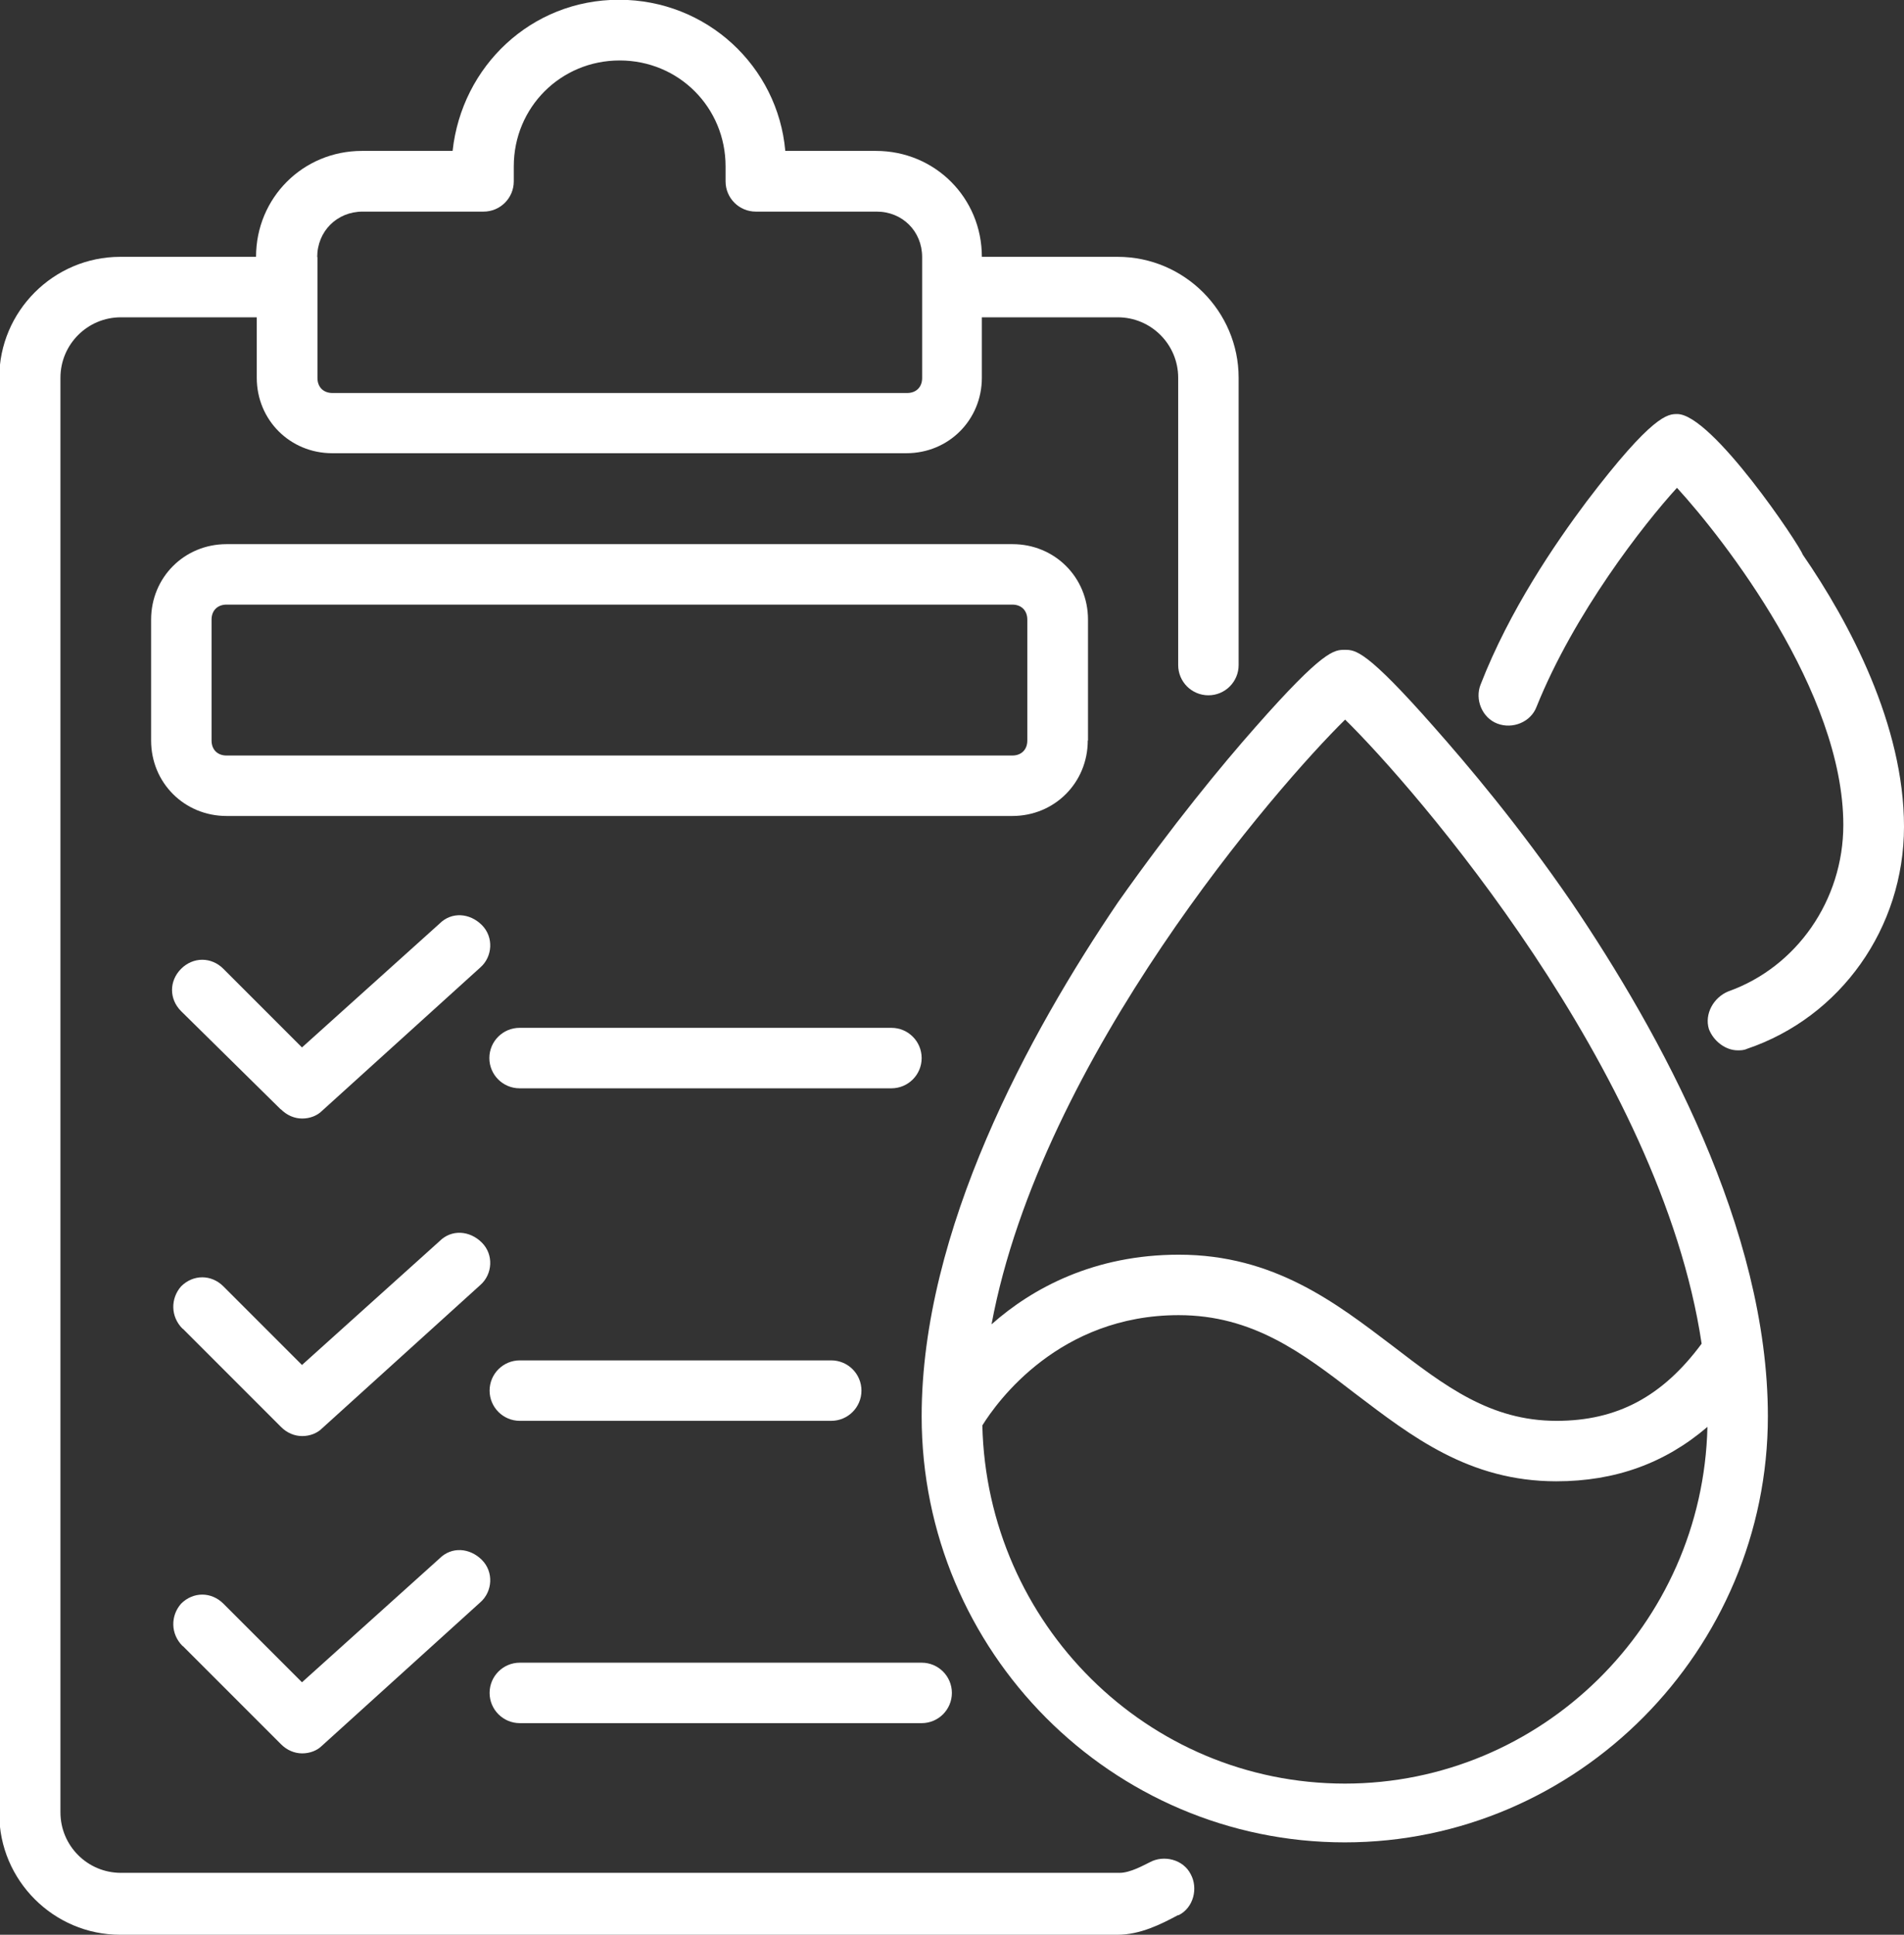
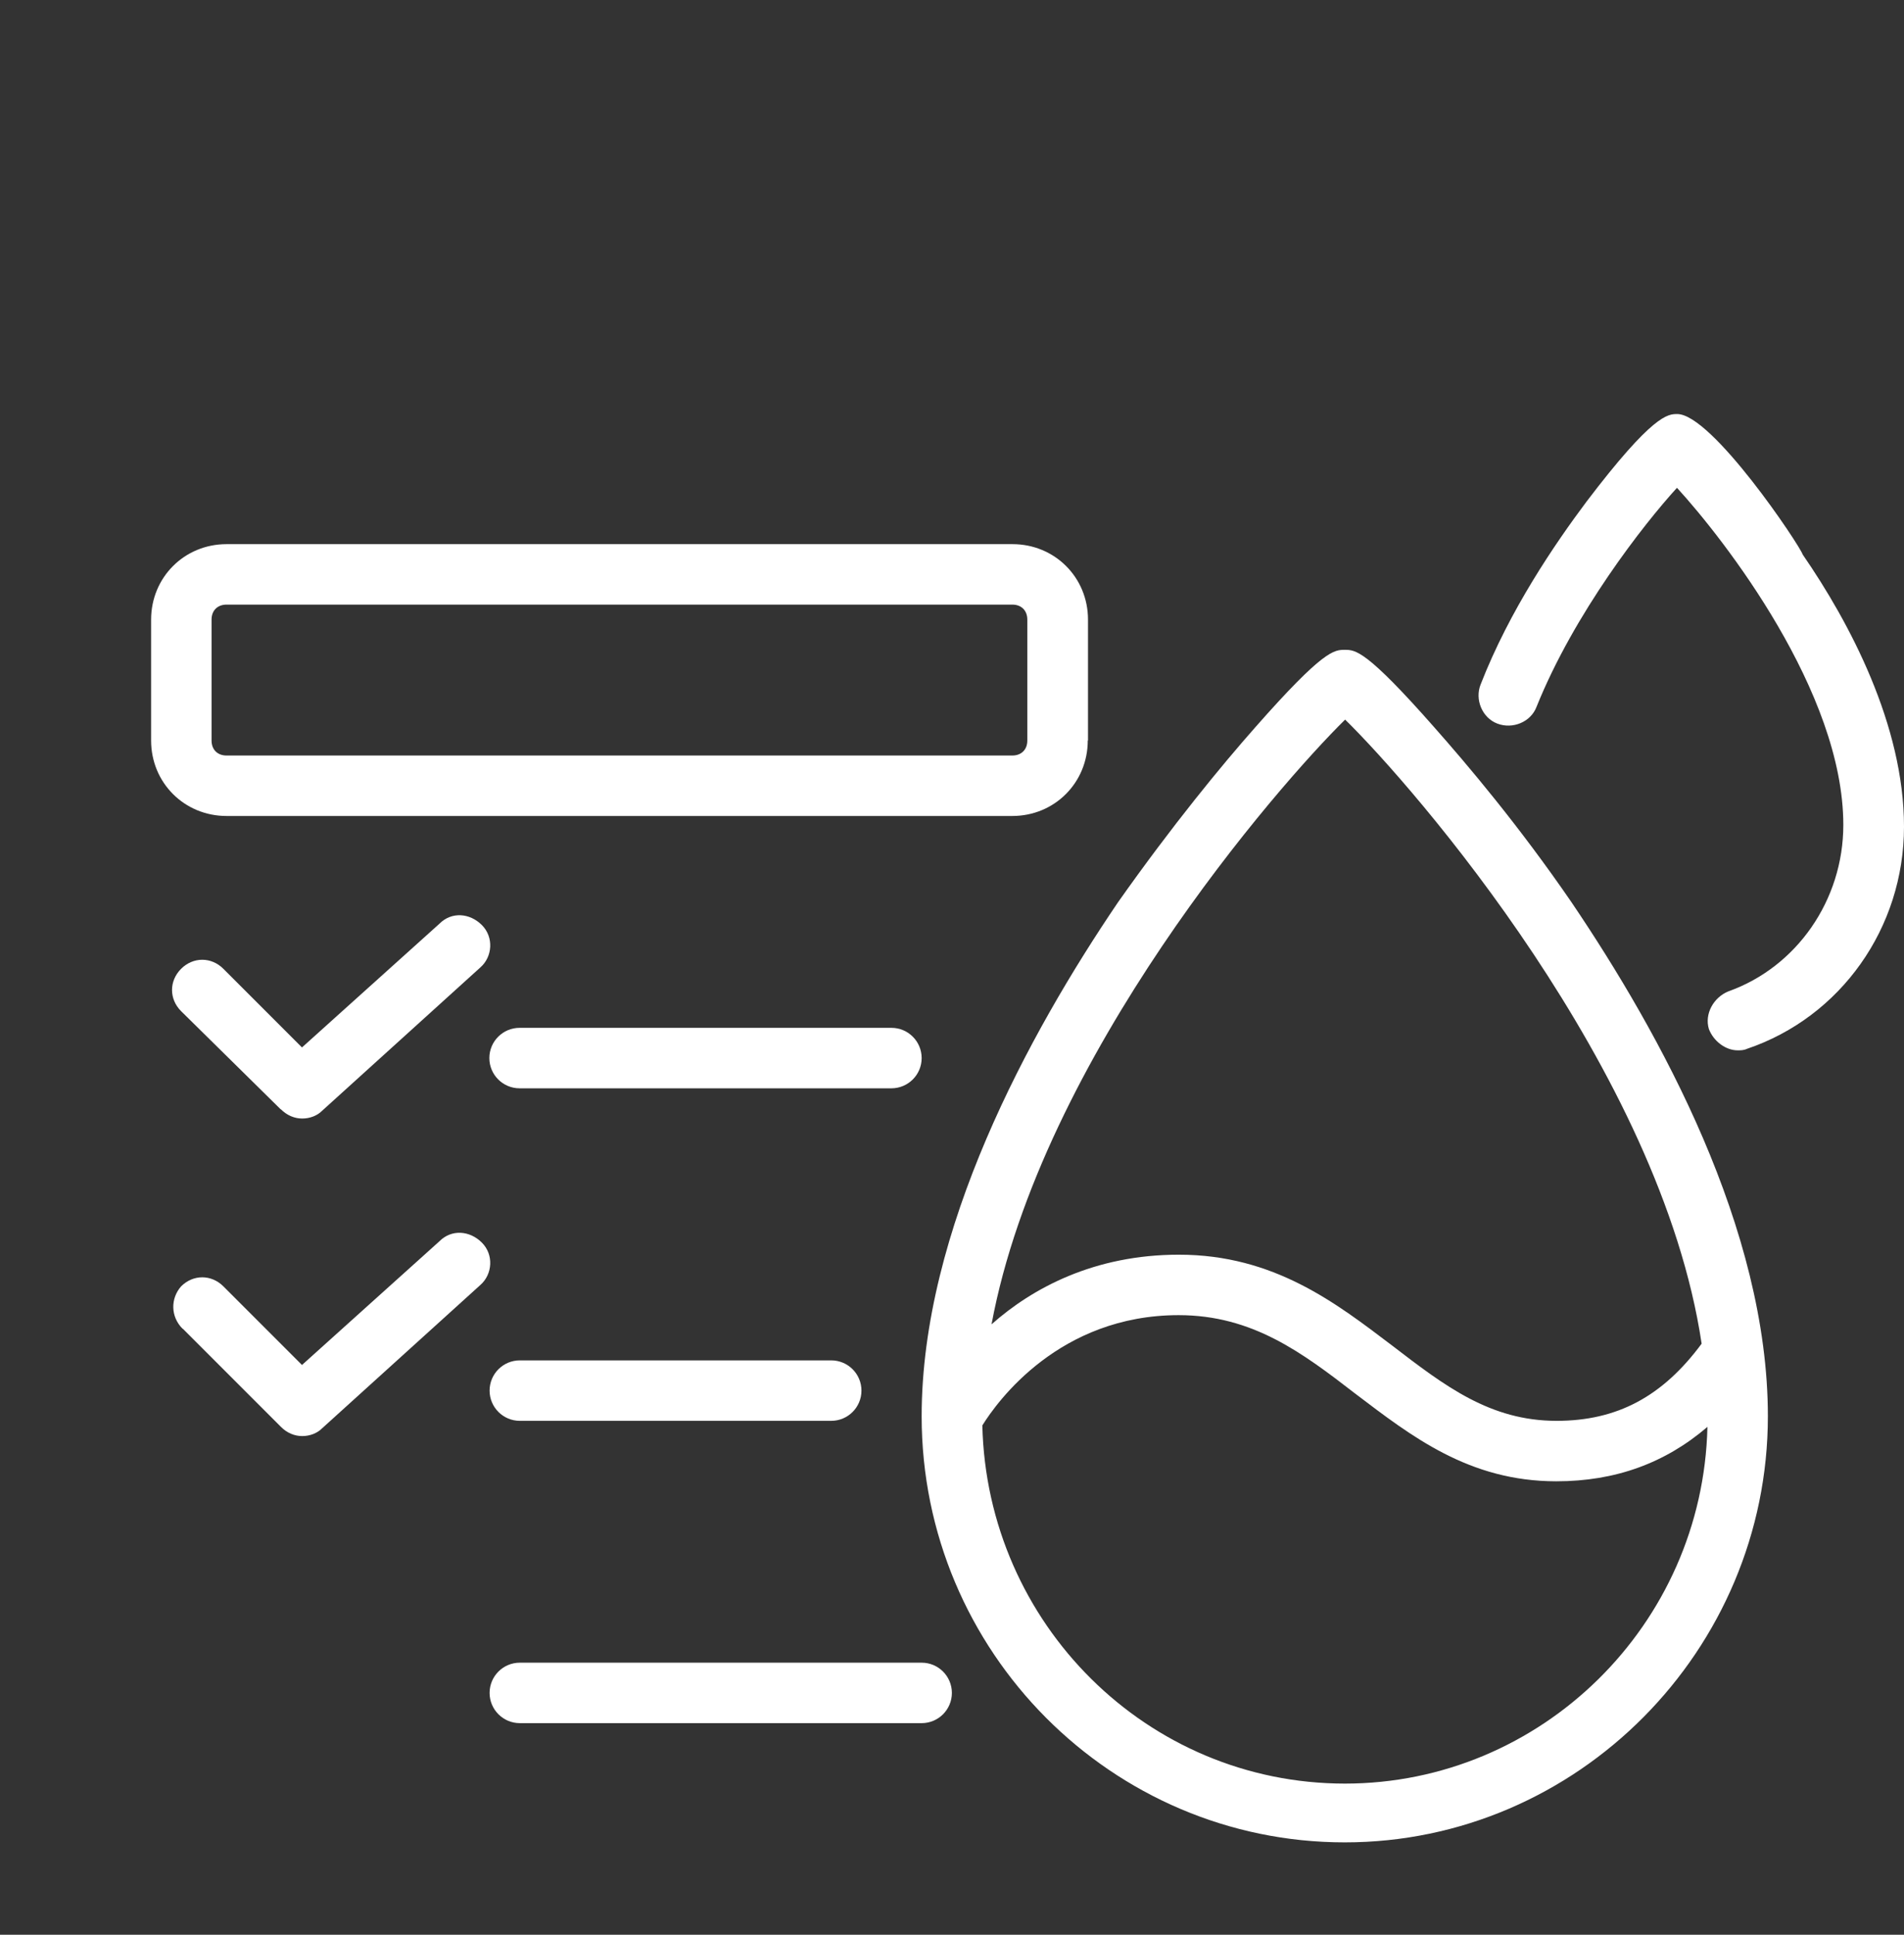
<svg xmlns="http://www.w3.org/2000/svg" id="Layer_2" data-name="Layer 2" viewBox="0 0 78.75 80">
  <rect x="0" y="0" width="78.75" height="80" fill="#333333" stroke="none" />
  <defs>
    <style>
      .cls-1 {
        fill: #fff;
      }
    </style>
  </defs>
  <g id="Layer_1-2" data-name="Layer 1">
    <g>
-       <path class="cls-1" d="M48.75,79.19c.62-.31.81-1.12.5-1.69-.31-.62-1.12-.81-1.69-.5-.25.12-.81.44-1.25.44H5c-1.38,0-2.5-1.12-2.5-2.5V15.62c0-1.38,1.12-2.5,2.5-2.5h5.62v2.5c0,1.75,1.38,3.12,3.12,3.12h23.75c1.75,0,3.12-1.38,3.12-3.12v-2.5h5.62c1.38,0,2.5,1.12,2.5,2.5v11.88c0,.69.56,1.25,1.25,1.25s1.25-.56,1.25-1.25v-11.88c0-2.75-2.25-5-5-5h-5.62c0-2.44-1.94-4.38-4.38-4.38h-3.75c-.31-3.5-3.25-6.25-6.88-6.25s-6.5,2.75-6.88,6.25h-3.75c-2.44,0-4.38,1.94-4.38,4.38h-5.62c-2.75,0-5,2.25-5,5v59.38c0,2.75,2.25,5,5,5h41.25c.94,0,1.81-.44,2.5-.81h0ZM13.12,10.63c0-1.06.81-1.88,1.88-1.88h5c.69,0,1.25-.56,1.25-1.25v-.62c0-2.44,1.94-4.38,4.38-4.38s4.38,1.94,4.38,4.38v.62c0,.69.56,1.25,1.25,1.25h5c1.06,0,1.88.81,1.88,1.88v5c0,.38-.25.62-.62.62H13.75c-.38,0-.62-.25-.62-.62v-5Z" />
      <path class="cls-1" d="M45,30.62v-5c0-1.75-1.38-3.12-3.12-3.12H9.37c-1.75,0-3.12,1.38-3.12,3.12v5c0,1.75,1.38,3.12,3.12,3.12h32.5c1.75,0,3.12-1.38,3.12-3.12ZM8.75,30.62v-5c0-.38.25-.62.62-.62h32.5c.38,0,.62.25.62.62v5c0,.38-.25.62-.62.62H9.37c-.38,0-.62-.25-.62-.62Z" />
      <path class="cls-1" d="M7.56,54.94l4.06,4.06c.25.25.56.38.88.38s.62-.12.81-.31l6.56-5.94c.5-.44.56-1.25.06-1.75s-1.25-.56-1.75-.06l-5.69,5.12-3.25-3.25c-.5-.5-1.25-.5-1.75,0-.44.5-.44,1.25.06,1.75Z" />
-       <path class="cls-1" d="M7.56,68.06l4.06,4.06c.25.25.56.38.88.38s.62-.12.81-.31l6.56-5.94c.5-.44.56-1.25.06-1.75s-1.25-.56-1.75-.06l-5.69,5.12-3.25-3.25c-.5-.5-1.25-.5-1.75,0-.44.5-.44,1.25.06,1.75Z" />
      <path class="cls-1" d="M21.5,58.75h12.88c.69,0,1.25-.56,1.25-1.25s-.56-1.25-1.25-1.25h-12.88c-.69,0-1.25.56-1.25,1.25s.56,1.25,1.25,1.25Z" />
      <path class="cls-1" d="M21.5,71.25h16.62c.69,0,1.25-.56,1.25-1.25s-.56-1.25-1.25-1.25h-16.62c-.69,0-1.25.56-1.25,1.25s.56,1.25,1.25,1.25Z" />
      <path class="cls-1" d="M11.62,45.87c.25.25.56.38.88.38s.62-.12.81-.31l6.56-5.94c.5-.44.56-1.25.06-1.75s-1.25-.56-1.75-.06l-5.69,5.12-3.25-3.25c-.5-.5-1.25-.5-1.75,0s-.5,1.25,0,1.75l4.12,4.06Z" />
      <path class="cls-1" d="M36.87,42.5h-15.38c-.69,0-1.25.56-1.25,1.25s.56,1.25,1.25,1.25h15.38c.69,0,1.25-.56,1.25-1.25s-.56-1.25-1.25-1.25Z" />
      <path class="cls-1" d="M69.37,17.12c-.38,0-1,0-3.75,3.62-1.31,1.75-3.19,4.5-4.38,7.56-.25.62.06,1.38.69,1.62s1.38-.06,1.62-.69c1.56-3.88,4.44-7.56,5.81-9.06,1.94,2.12,6.88,8.44,6.88,13.94,0,3.12-1.94,5.88-4.75,6.88-.62.25-1,.94-.81,1.56.19.5.69.88,1.19.88.12,0,.25,0,.38-.06,3.88-1.31,6.5-5,6.5-9.19s-2.25-8.44-4.19-11.25c-.12-.38-3.75-5.81-5.19-5.81h0Z" />
      <path class="cls-1" d="M59.31,30.06c-2.81-3.19-3.25-3.19-3.69-3.19s-.88,0-3.69,3.19c-1.38,1.56-3.44,4.06-5.69,7.25-3.69,5.44-8.12,13.56-8.12,21.25,0,9.75,7.88,17.62,17.5,17.62s17.5-7.94,17.5-17.62c0-7.75-4.44-15.81-8.12-21.25-2.19-3.19-4.31-5.69-5.69-7.25ZM55.63,29.75c2.81,2.75,13.06,14.5,14.75,25.81-1.62,2.19-3.5,3.19-6,3.19-2.75,0-4.62-1.44-6.81-3.12-2.31-1.75-4.88-3.75-8.81-3.75-3.5,0-6.06,1.38-7.75,2.88,2.06-11.06,11.88-22.31,14.62-25h0ZM55.63,73.75c-8.19,0-14.81-6.62-15-14.81.62-1,3.19-4.56,8.12-4.56,3.06,0,5.12,1.56,7.31,3.25,2.31,1.75,4.69,3.62,8.31,3.62,2.44,0,4.5-.75,6.25-2.25-.19,8.19-6.88,14.75-15,14.75h0Z" />
    </g>
  </g>
</svg>